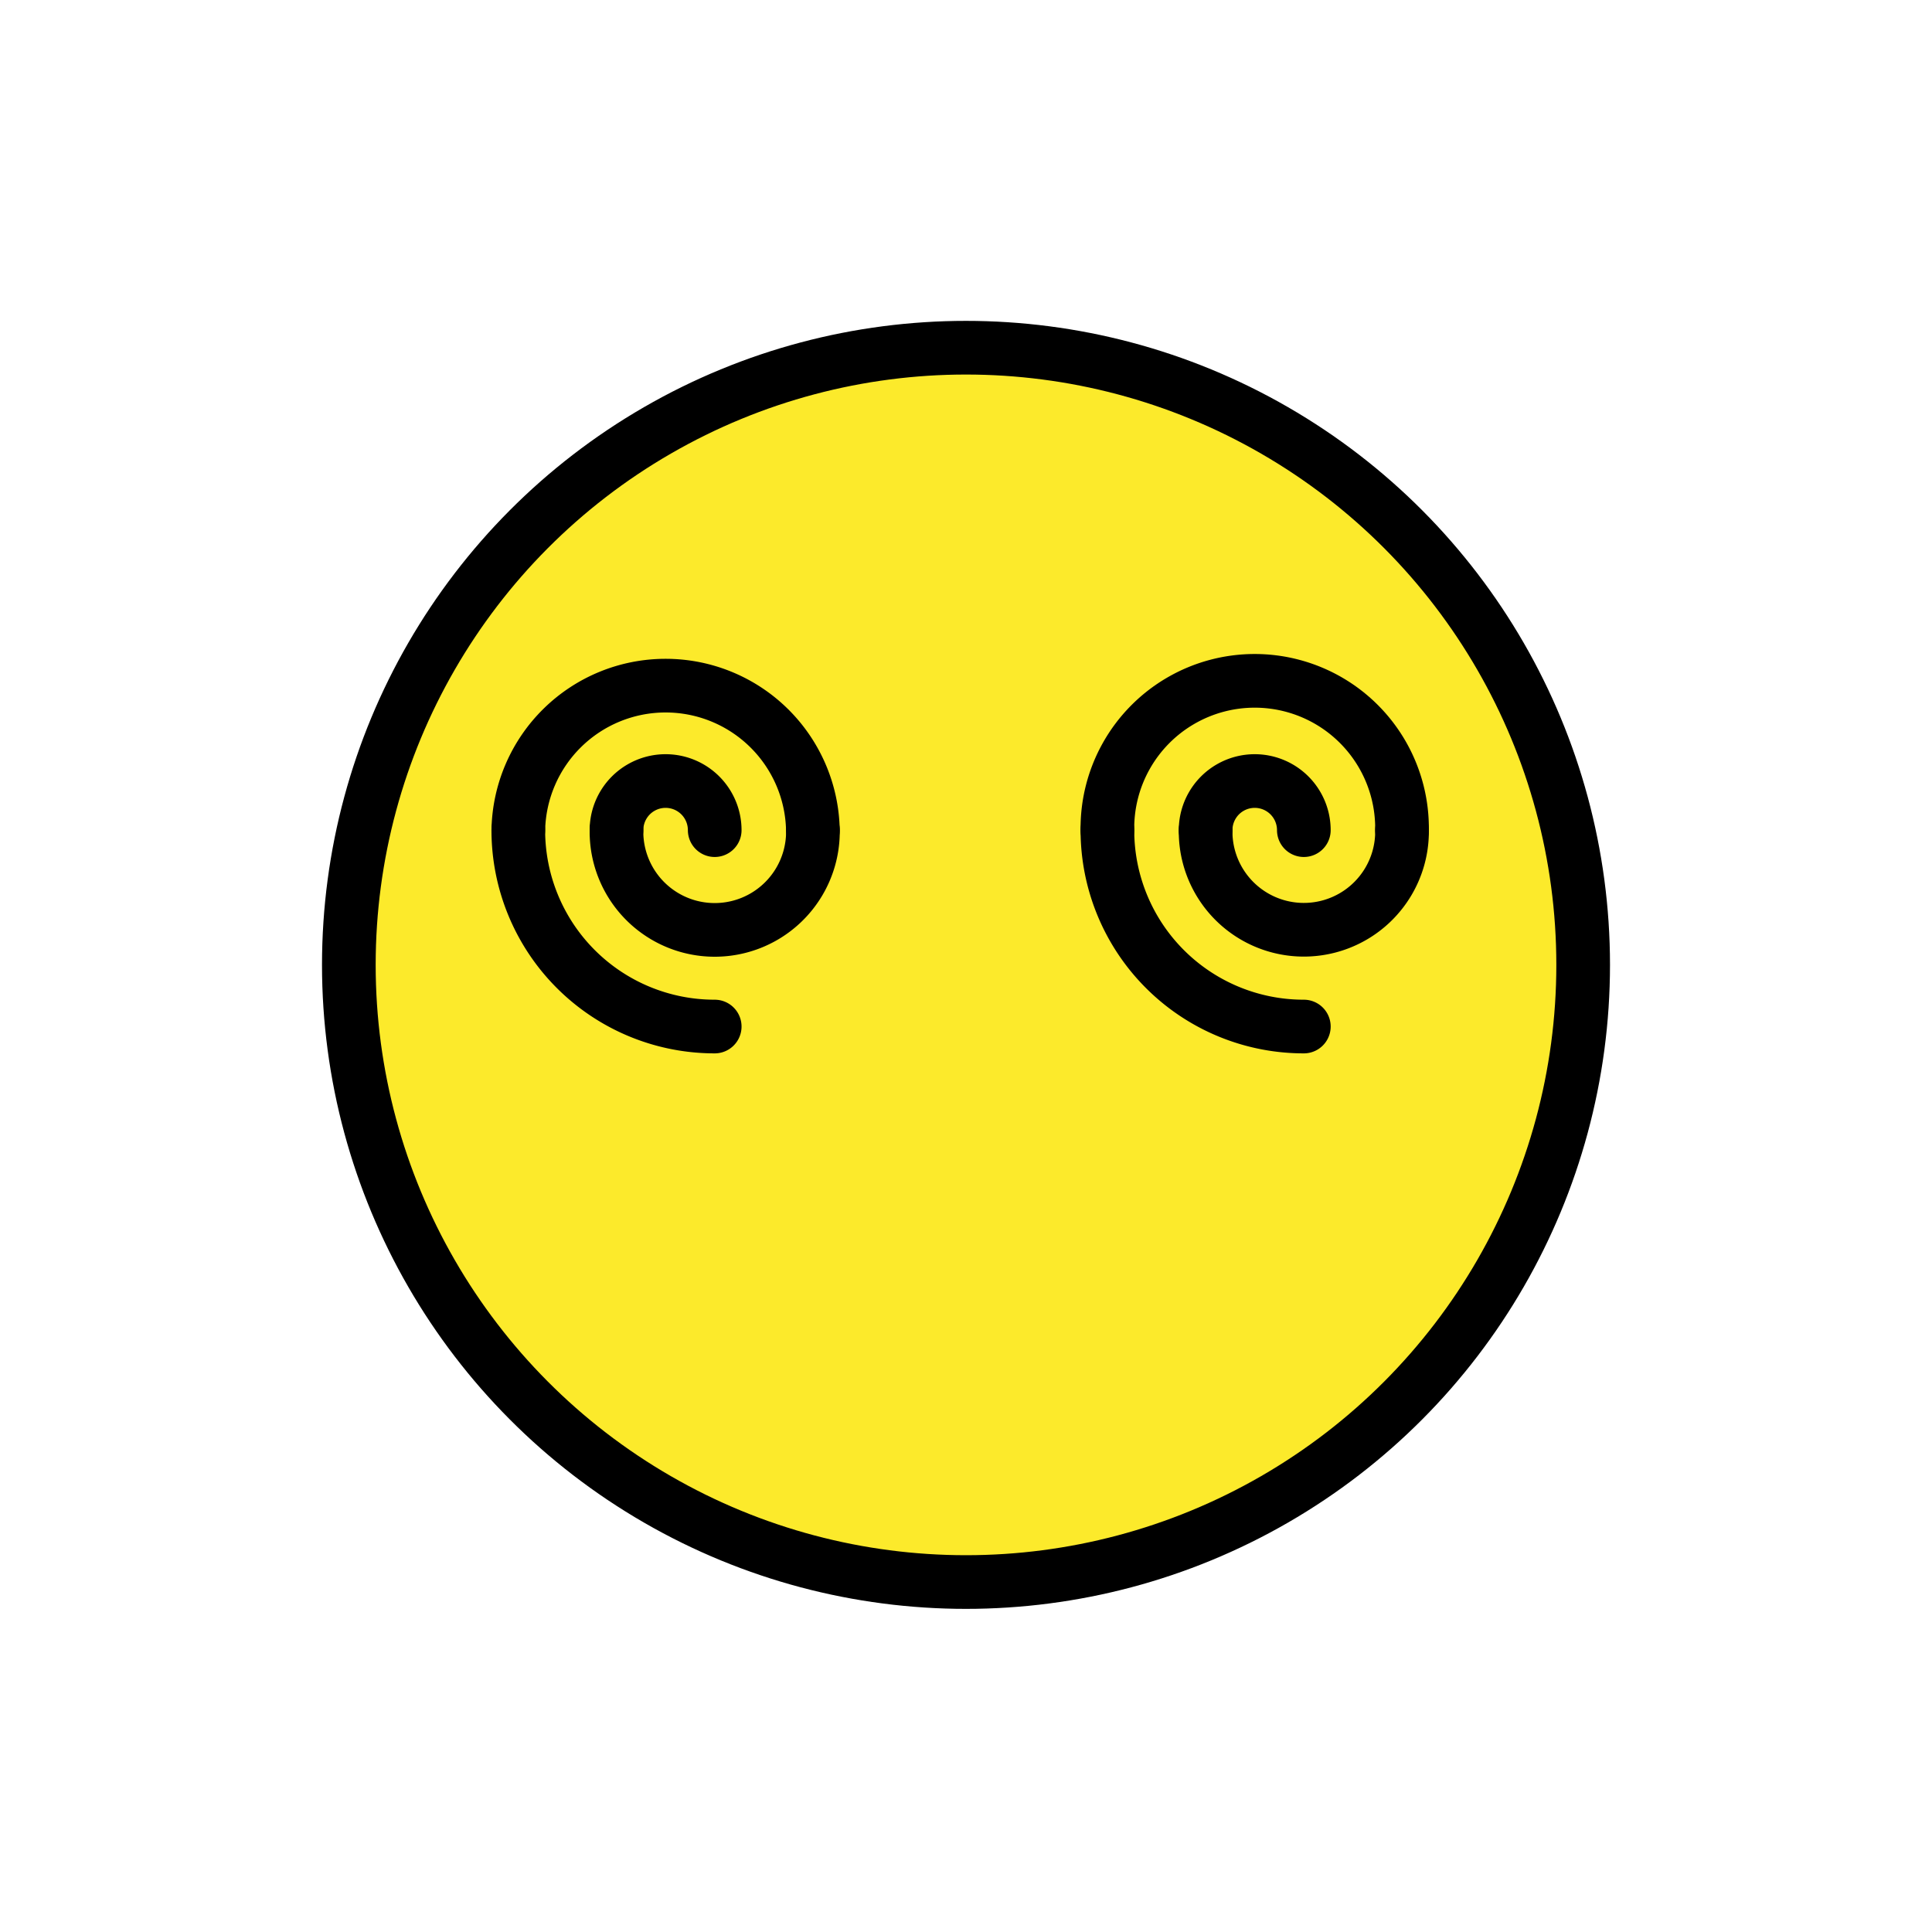
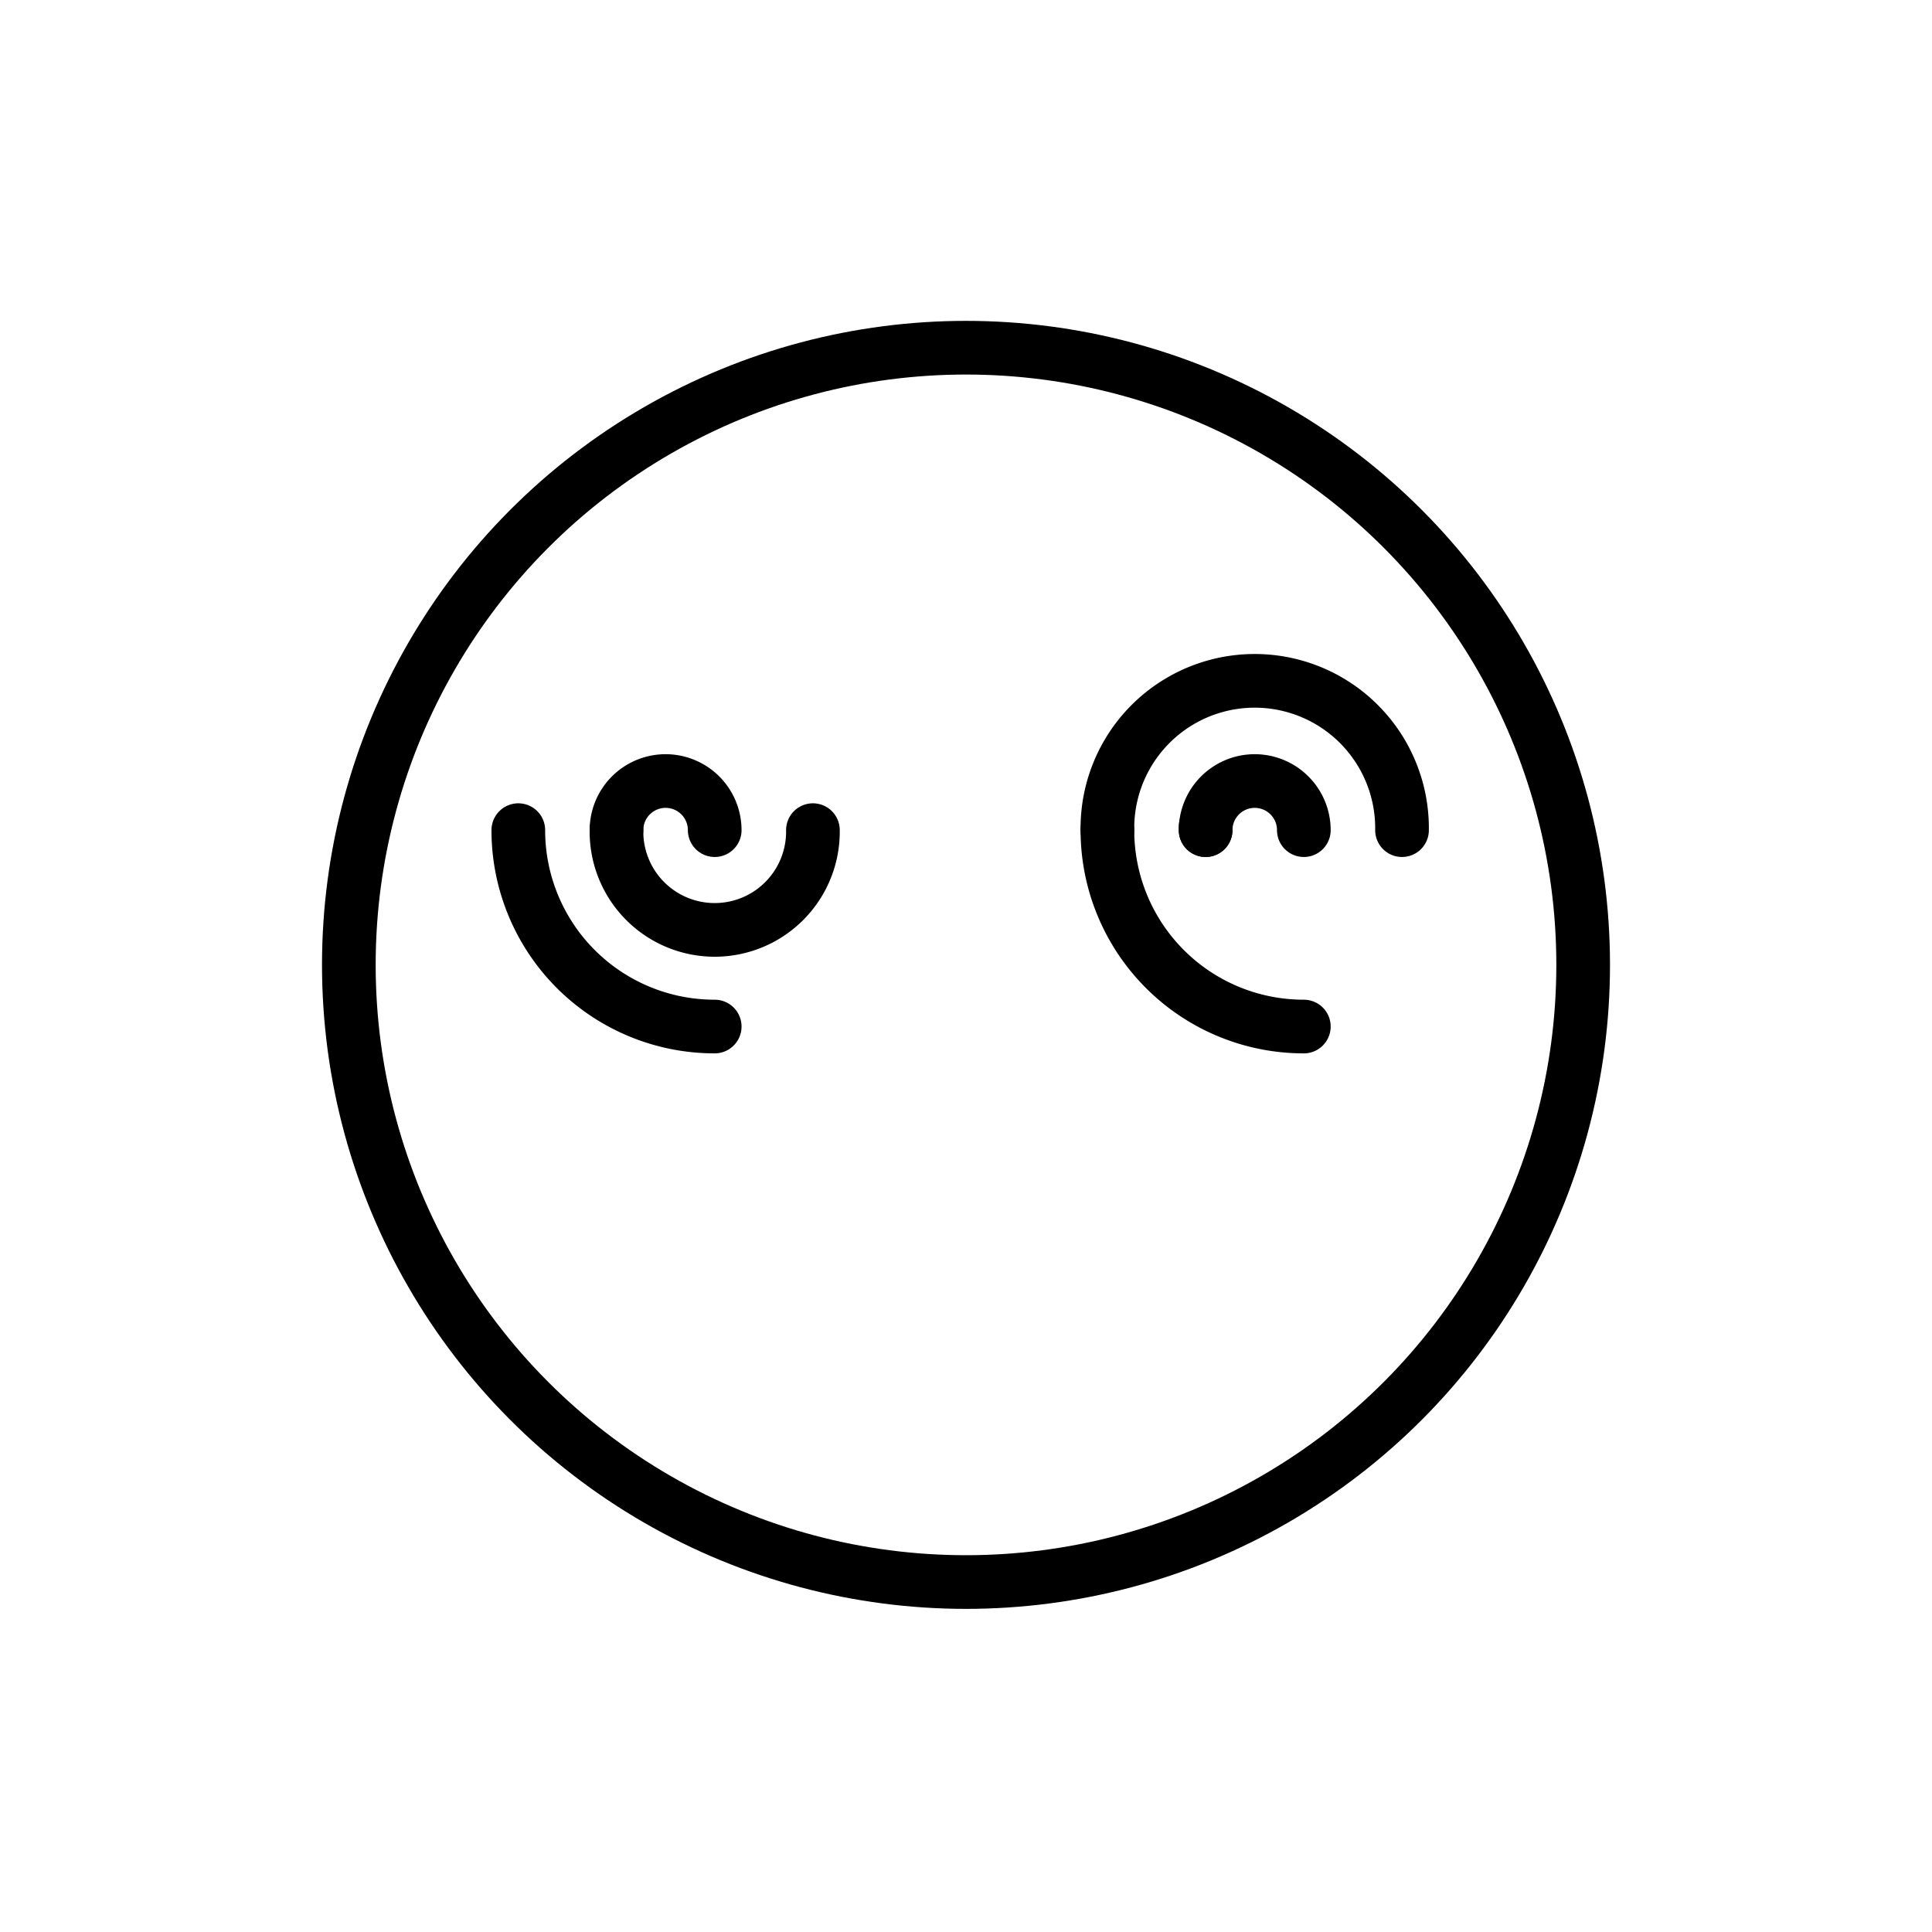
<svg xmlns="http://www.w3.org/2000/svg" width="800" height="800" viewBox="0 0 72 72">
-   <path fill="#fcea2b" d="M36 12.958a23 23 0 1 0 23 23a23.026 23.026 0 0 0-23-23" />
  <g stroke="#000" stroke-miterlimit="10">
    <circle cx="36" cy="35.958" r="23" fill="none" stroke-width="2" />
    <path stroke-width="2.51" d="M35.778 43.681Z" />
    <g fill="none" stroke-linecap="round" stroke-width="2">
      <path d="M41.27 30.937a5.49 5.49 0 1 1 10.979 0" />
      <path d="M44.93 30.937a1.83 1.83 0 0 1 3.66 0m-7.32 0a7.315 7.315 0 0 0 7.31 7.319h.01" />
-       <path d="M44.93 30.937a3.66 3.66 0 0 0 7.319.12v-.12" />
+       <path d="M44.93 30.937v-.12" />
    </g>
    <g fill="none" stroke-linecap="round" stroke-width="2">
-       <path d="M19.316 30.937a5.49 5.49 0 0 1 10.978 0" />
      <path d="M22.975 30.937a1.83 1.83 0 0 1 3.66 0m-7.319 0a7.315 7.315 0 0 0 7.31 7.319h.009" />
      <path d="M22.975 30.937a3.66 3.66 0 1 0 7.32.114v-.114" />
    </g>
  </g>
</svg>